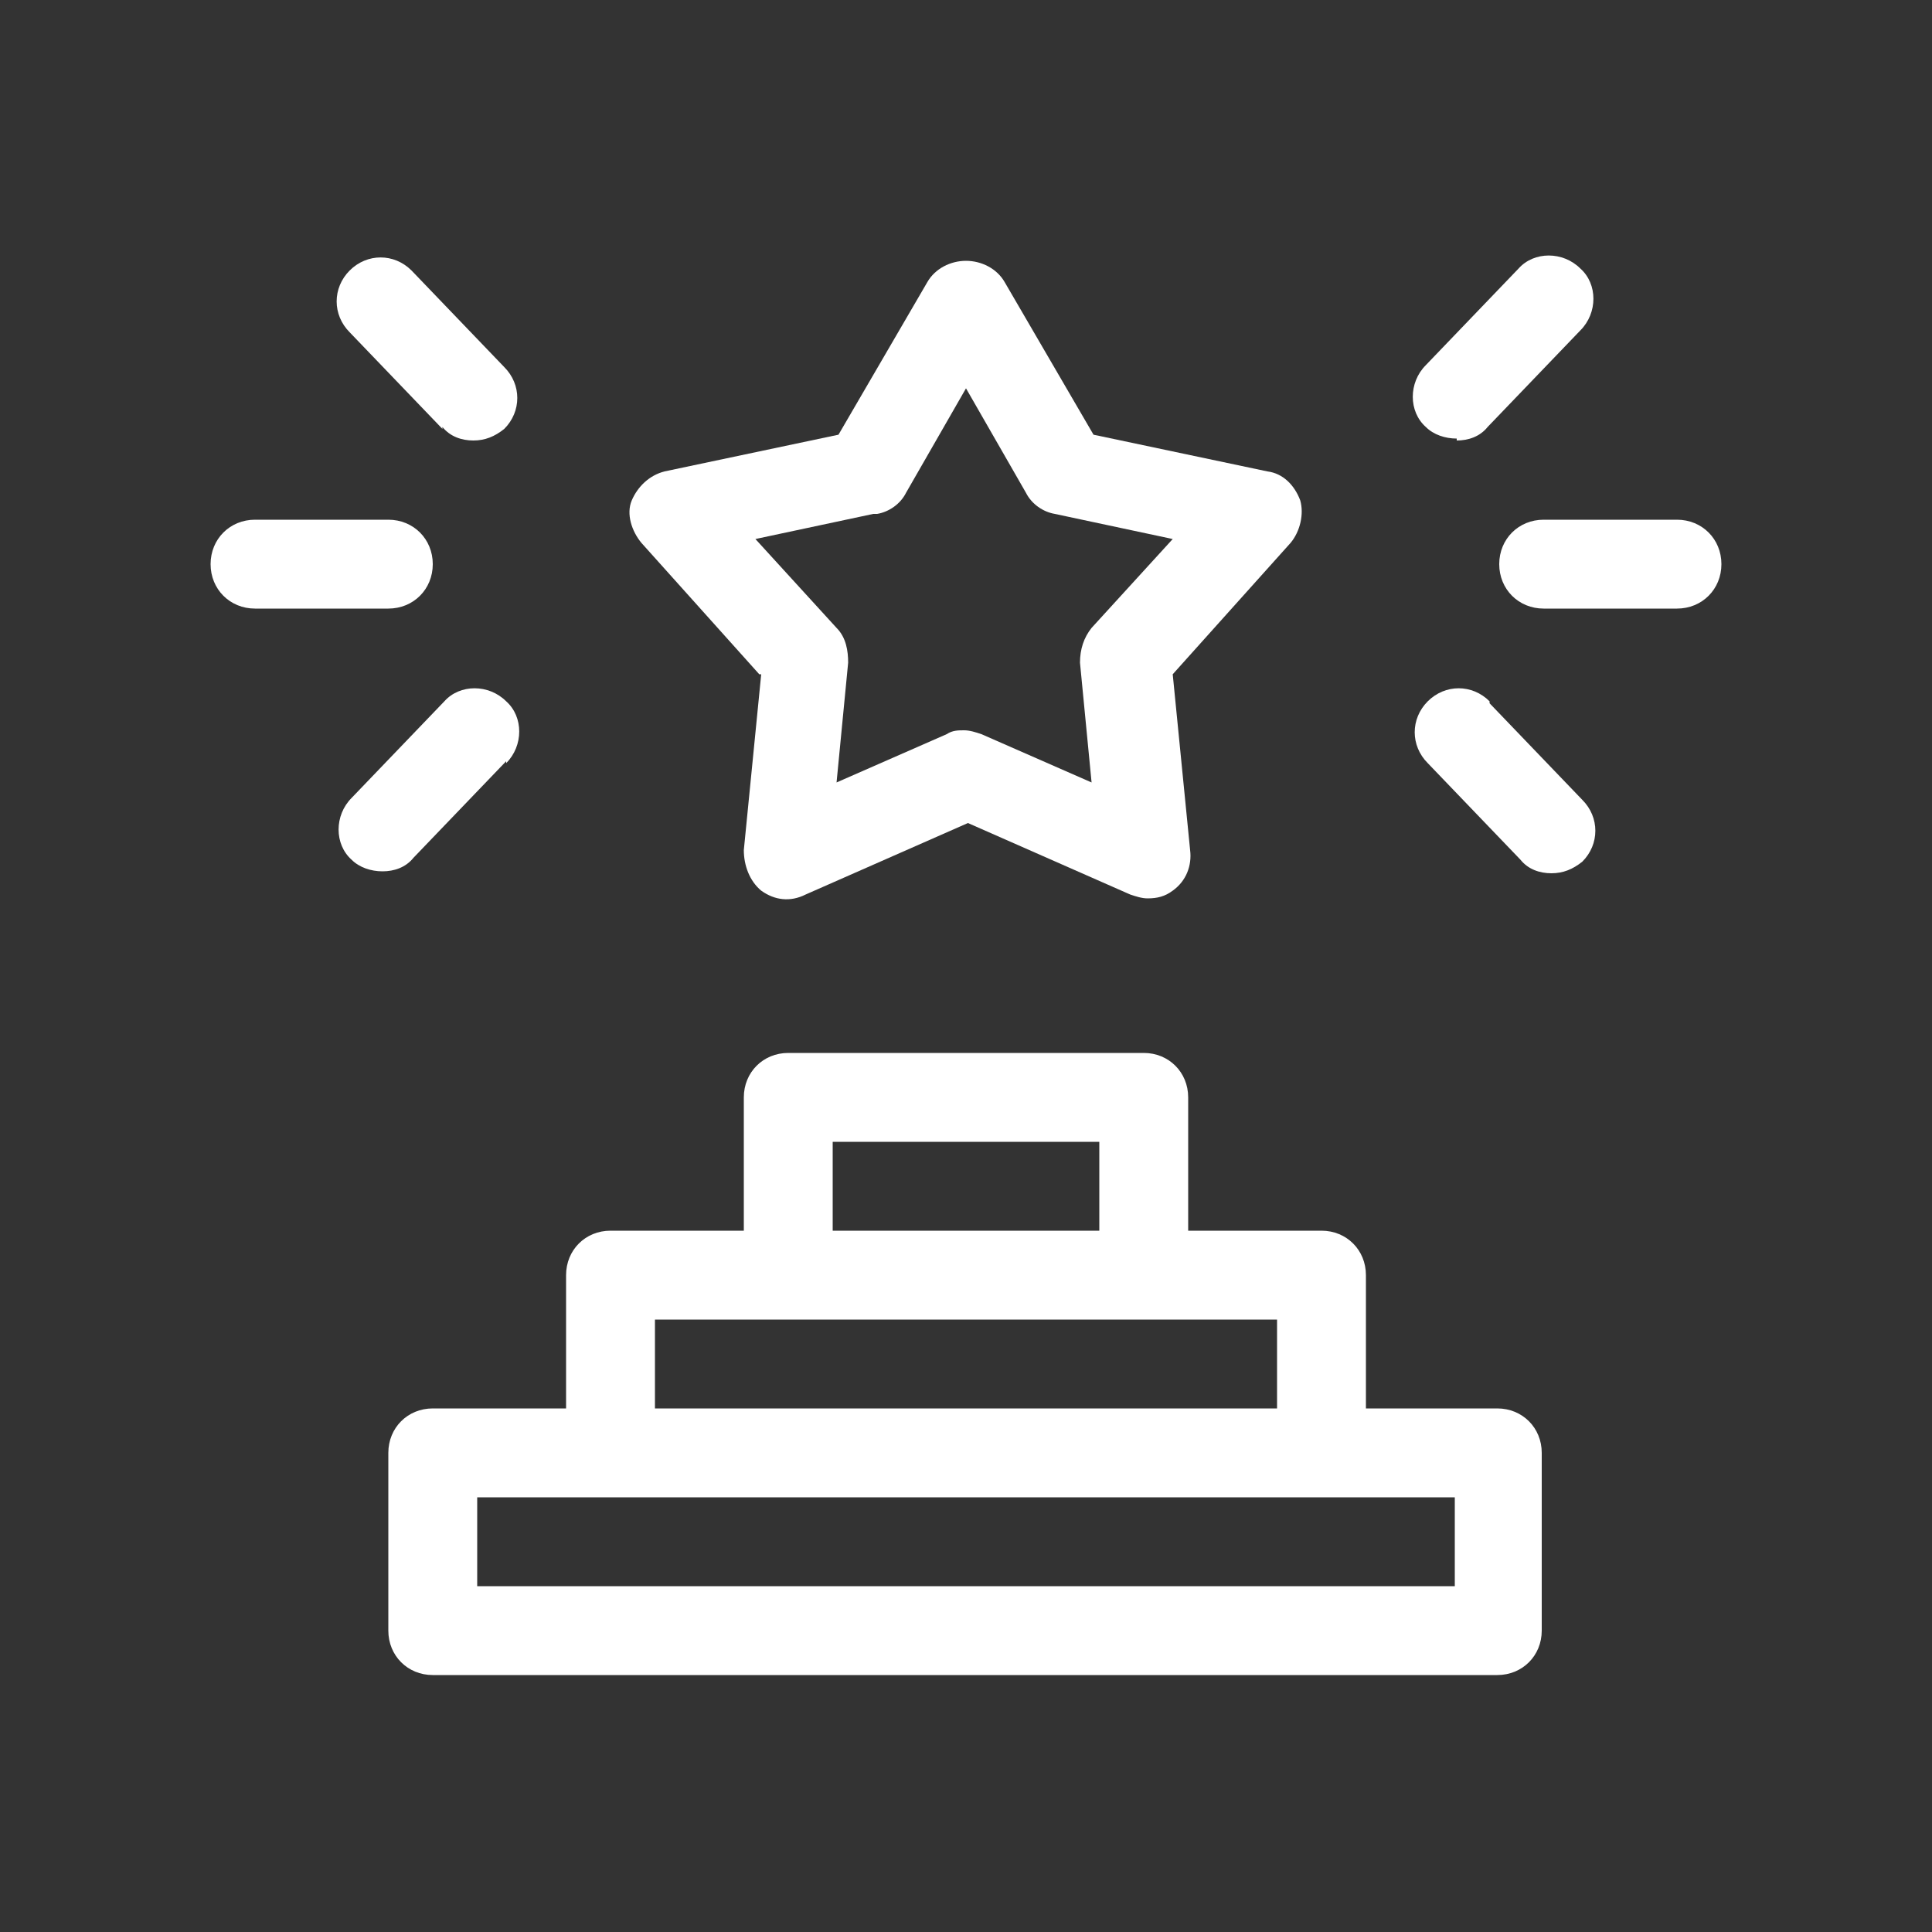
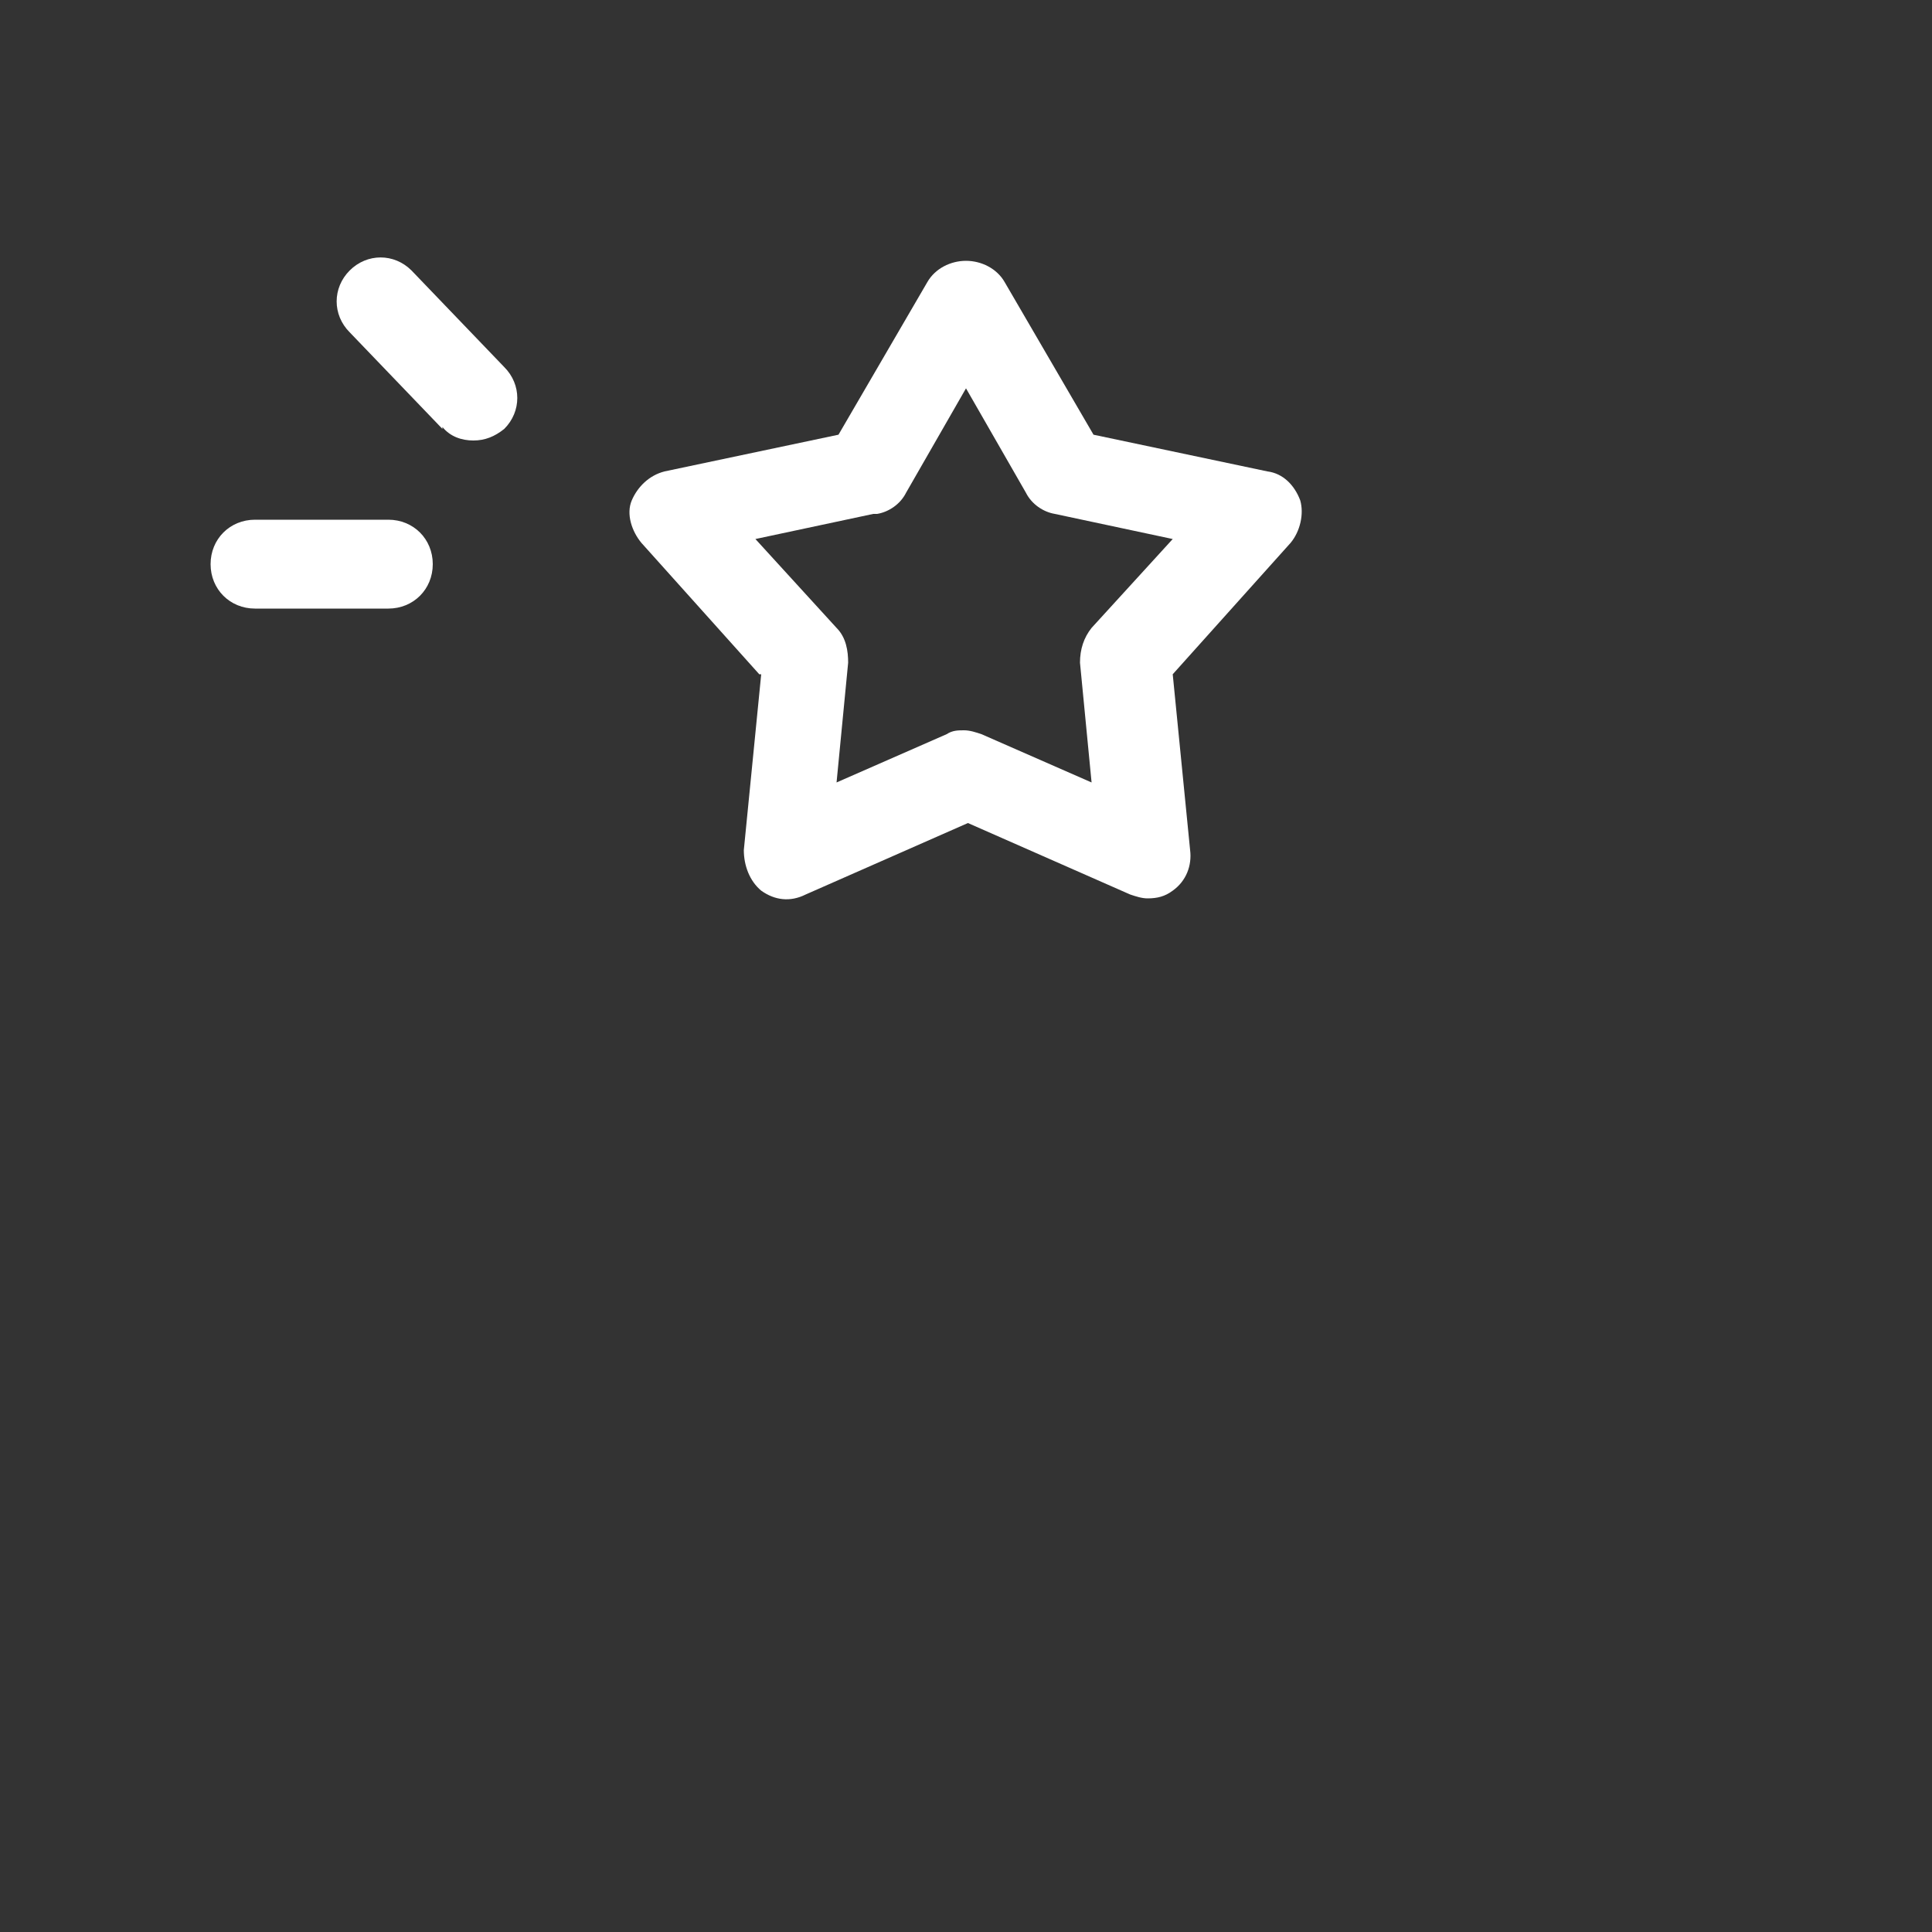
<svg xmlns="http://www.w3.org/2000/svg" id="Laag_1" viewBox="0 0 100 100">
  <rect x="0" y="0" width="100" height="100" fill="#333333" stroke="none" />
  <defs>
    <style>      .st0 {        fill: #fff;      }    </style>
  </defs>
-   <path class="st0" d="M77.6,72.9h-6.9v-6.9c0-1.3-1-2.3-2.3-2.3h-6.9v-6.9c0-1.3-1-2.3-2.3-2.3h-18.4c-1.3,0-2.3,1-2.3,2.3v6.9h-6.9c-1.3,0-2.3,1-2.3,2.3v6.9h-6.9c-1.3,0-2.3,1-2.3,2.3v9.2c0,1.3,1,2.3,2.3,2.3h55.1c1.3,0,2.3-1,2.3-2.3v-9.2c0-1.3-1-2.3-2.3-2.3ZM43.1,59.1h13.8v4.6h-13.8v-4.6ZM33.9,68.3h32.2v4.6h-32.2v-4.6ZM75.3,82.1H24.7v-4.6h50.6v4.6Z" />
  <path class="st0" d="M39.4,34.9l-.9,9.1c0,.8.3,1.6.9,2.1.7.5,1.5.6,2.3.2l8.4-3.7,8.4,3.7c.3.1.6.2.9.2.5,0,.9-.1,1.3-.4.7-.5,1-1.3.9-2.1l-.9-9.1,6.1-6.8c.5-.6.7-1.5.5-2.2-.3-.8-.9-1.4-1.7-1.5l-9-1.9-4.6-7.9c-.4-.7-1.2-1.1-2-1.1s-1.6.4-2,1.1l-4.6,7.9-9,1.9c-.8.2-1.4.8-1.7,1.5s0,1.6.5,2.2l6.1,6.8ZM45.4,26.6c.6-.1,1.2-.5,1.5-1.1l3.1-5.4,3.1,5.4c.3.6.9,1,1.5,1.1l6.1,1.3-4.2,4.6c-.4.5-.6,1.1-.6,1.8l.6,6.2-5.7-2.5c-.3-.1-.6-.2-.9-.2s-.6,0-.9.2l-5.7,2.5.6-6.2c0-.6-.1-1.3-.6-1.8l-4.2-4.6,6.1-1.3Z" />
  <path class="st0" d="M22.4,29.2c0-1.3-1-2.3-2.3-2.3h-6.9c-1.3,0-2.3,1-2.3,2.3s1,2.3,2.3,2.3h6.9c1.3,0,2.3-1,2.3-2.3Z" />
-   <path class="st0" d="M26.2,39.5c.9-.9.9-2.4,0-3.2-.9-.9-2.4-.9-3.2,0l-4.8,5c-.9.9-.9,2.4,0,3.2.4.4,1,.6,1.6.6s1.2-.2,1.6-.7l4.8-5Z" />
  <path class="st0" d="M22.9,22.1c.4.5,1,.7,1.6.7s1.1-.2,1.6-.6c.9-.9.9-2.3,0-3.2l-4.8-5c-.9-.9-2.3-.9-3.2,0s-.9,2.3,0,3.2l4.8,5Z" />
-   <path class="st0" d="M86.8,26.9h-6.9c-1.3,0-2.3,1-2.3,2.3s1,2.3,2.3,2.3h6.9c1.3,0,2.3-1,2.3-2.3s-1-2.3-2.3-2.3Z" />
-   <path class="st0" d="M75.4,22.8c.6,0,1.2-.2,1.6-.7l4.8-5c.9-.9.9-2.4,0-3.2-.9-.9-2.4-.9-3.2,0l-4.8,5c-.9.9-.9,2.4,0,3.2.4.4,1,.6,1.6.6Z" />
-   <path class="st0" d="M77.1,36.3c-.9-.9-2.3-.9-3.2,0s-.9,2.3,0,3.2l4.8,5c.4.5,1,.7,1.6.7s1.1-.2,1.6-.6c.9-.9.9-2.3,0-3.2l-4.8-5Z" />
</svg>